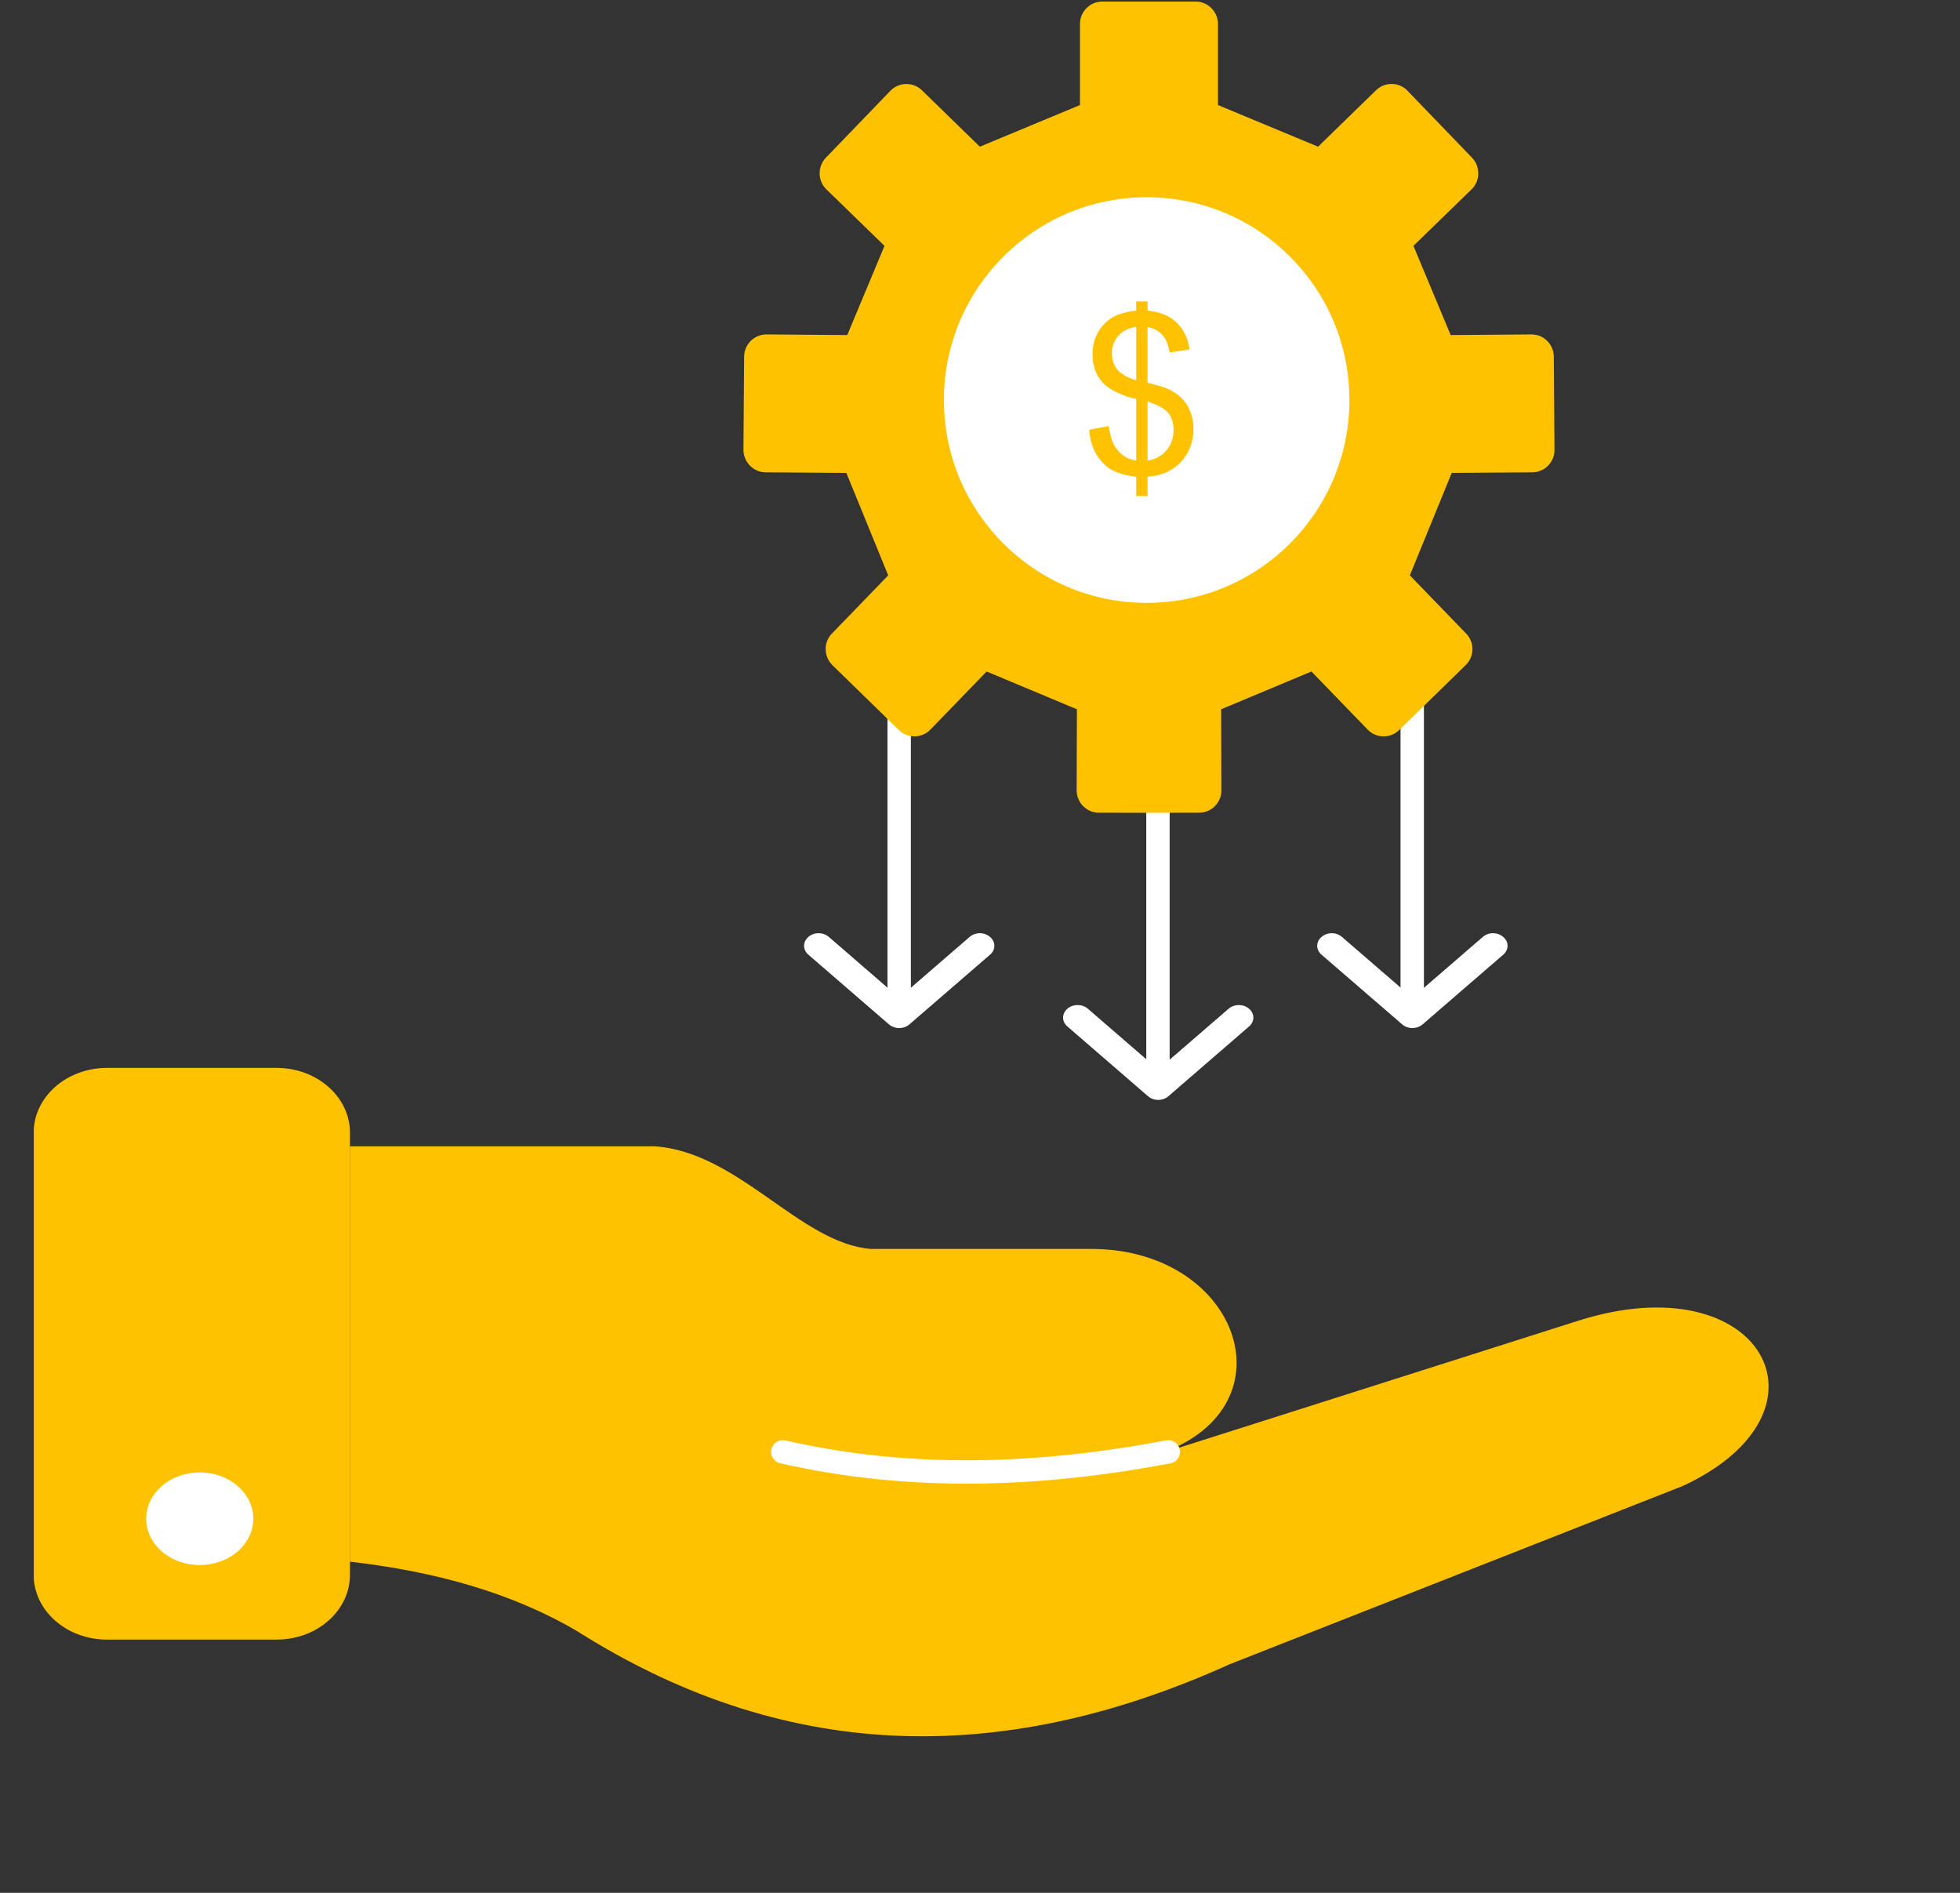
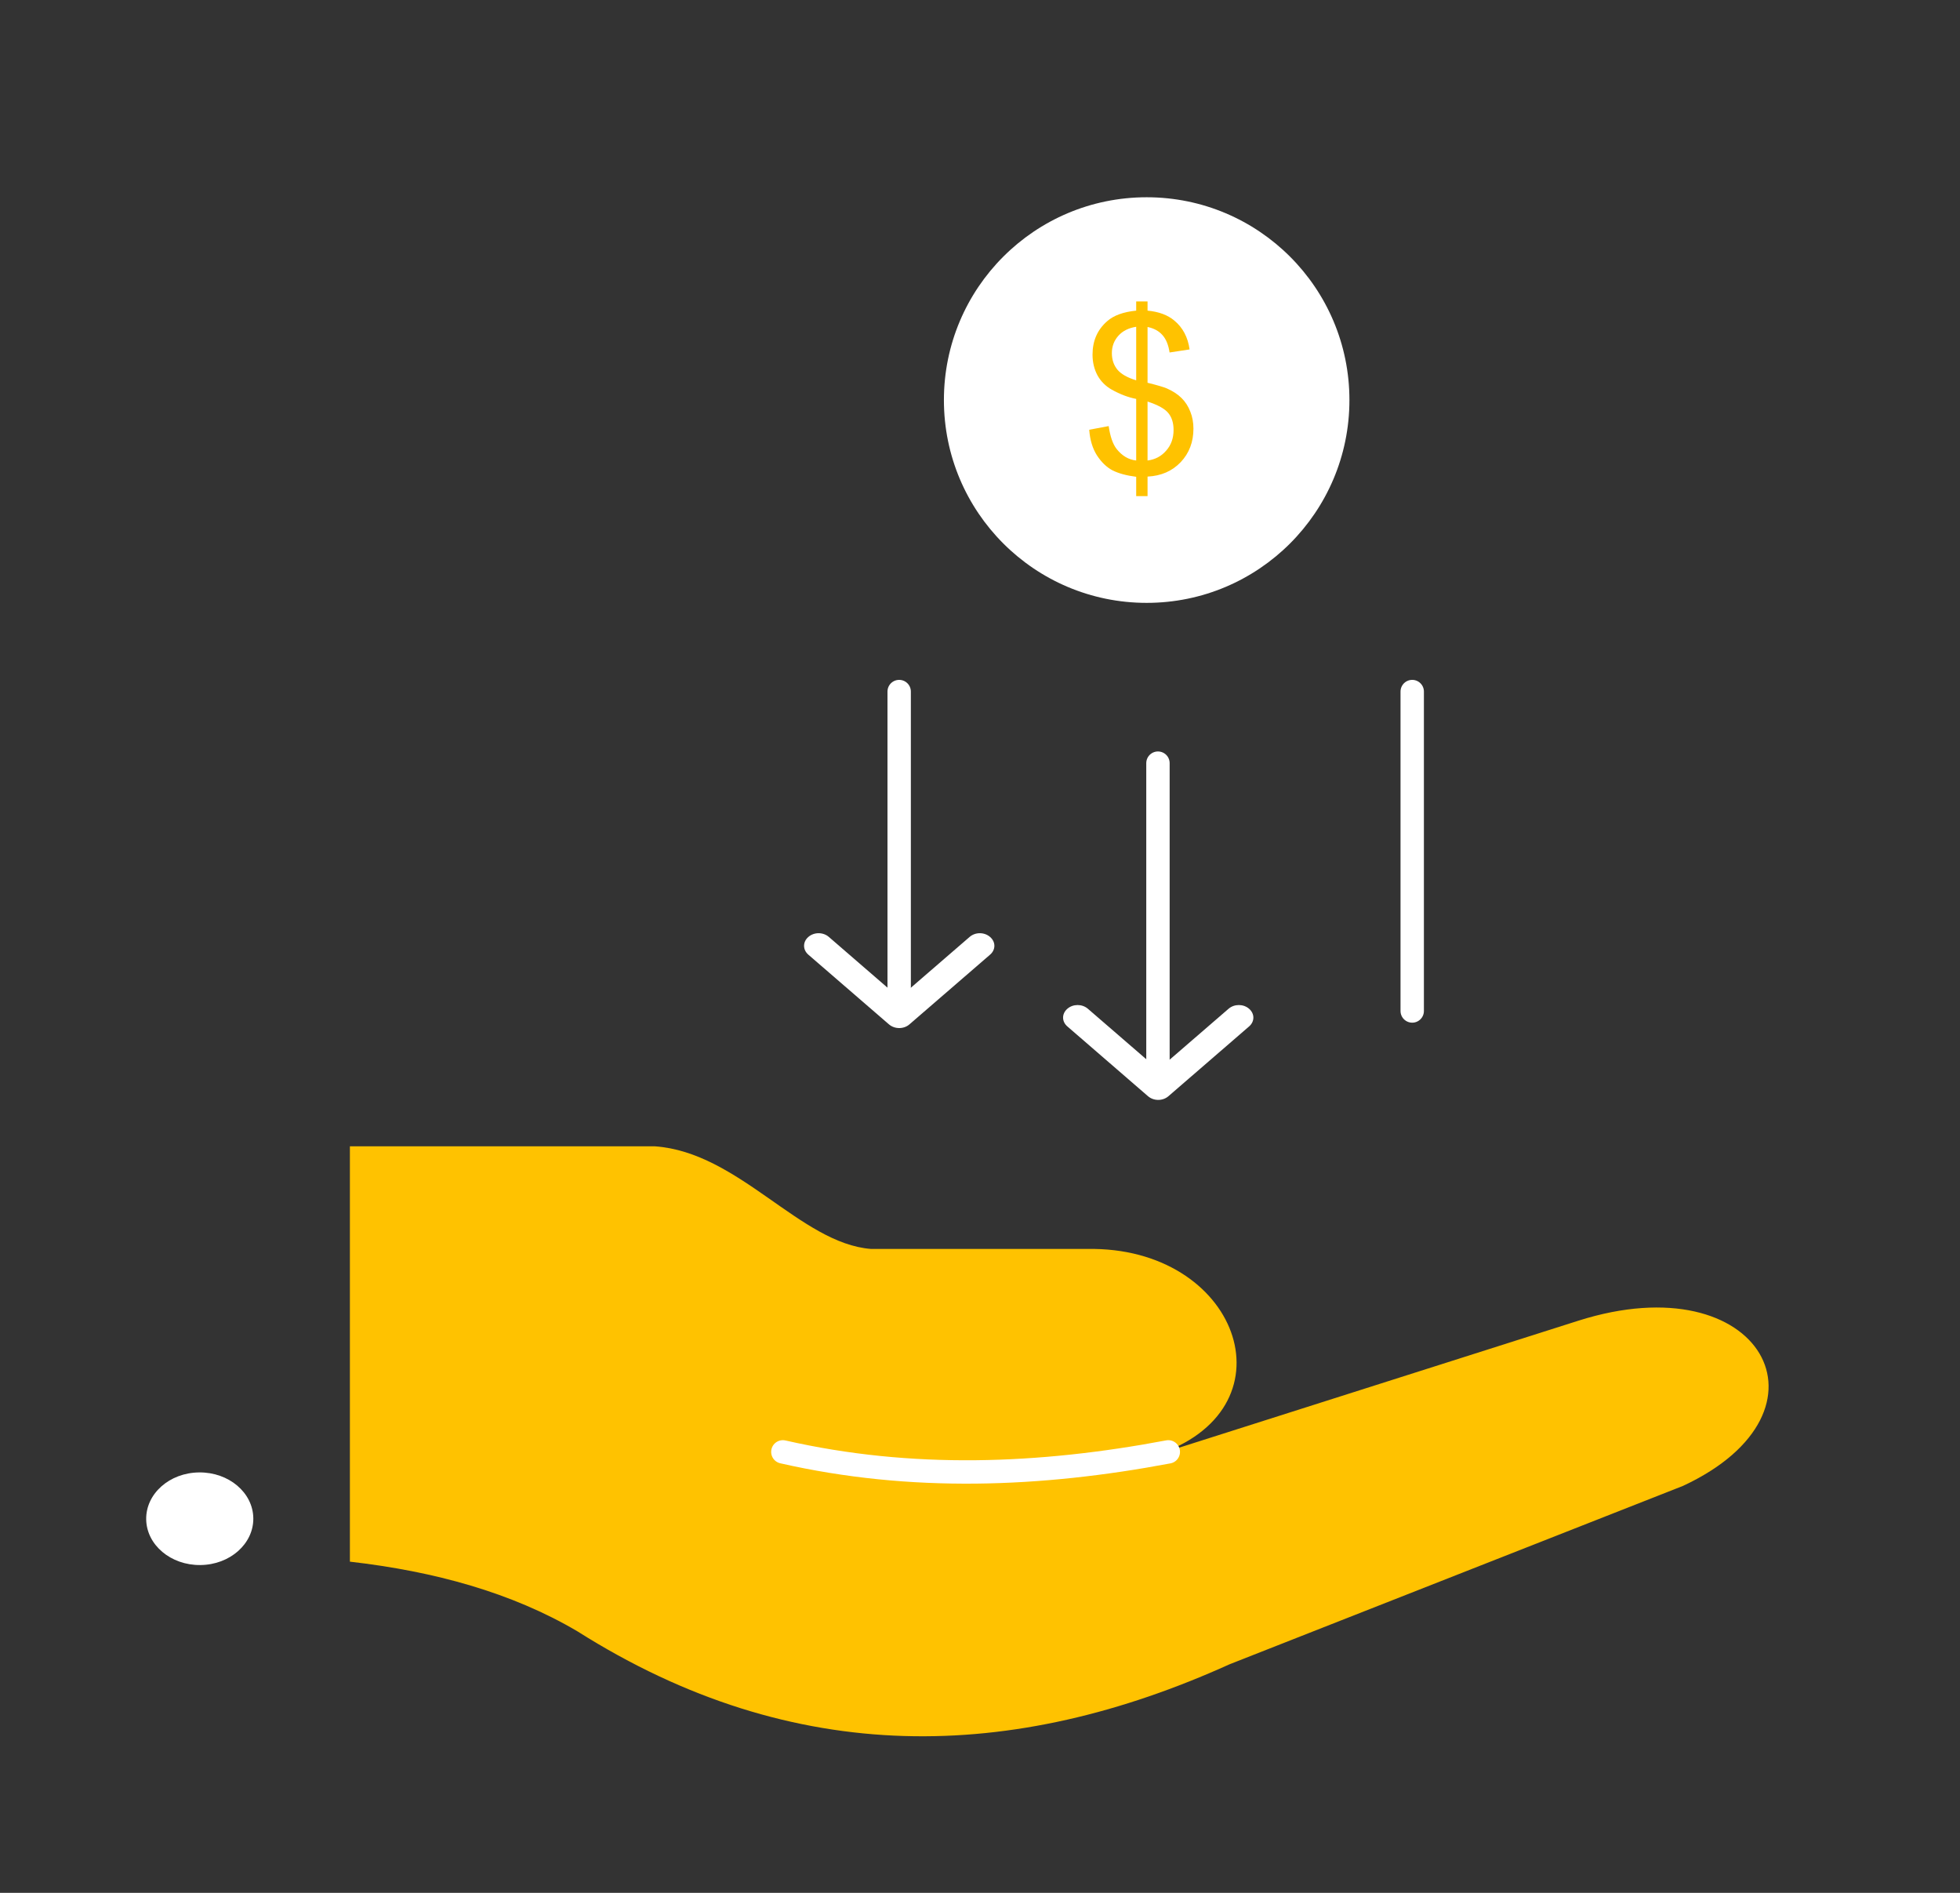
<svg xmlns="http://www.w3.org/2000/svg" width="29" height="28" viewBox="0 0 29 28" fill="none">
  <rect x="0" y="0" width="29" height="28" fill="#333333" stroke="none" />
  <g clip-path="url(#clip0_1_986)">
-     <path d="M4.092 15.797H1.584C0.984 15.797 0.498 16.227 0.498 16.757V23.294C0.498 23.825 0.984 24.254 1.584 24.254H4.092C4.692 24.254 5.178 23.825 5.178 23.294V16.757C5.178 16.227 4.692 15.797 4.092 15.797Z" fill="#FFC200" />
    <path fill-rule="evenodd" clip-rule="evenodd" d="M5.177 23.101V16.957H9.689C10.934 17.044 11.841 18.394 12.887 18.475H16.189C18.374 18.507 19.161 20.869 17.087 21.529L23.352 19.537C26.066 18.675 27.27 20.877 24.902 21.98L18.195 24.618C14.998 26.064 11.761 26.167 8.541 24.13C7.571 23.559 6.432 23.245 5.177 23.101Z" fill="#FFC200" />
    <path d="M13.304 10.23V14.955" stroke="white" stroke-width="0.346" stroke-miterlimit="2.613" stroke-linecap="round" stroke-linejoin="round" />
    <path d="M14.346 13.86C14.431 13.786 14.564 13.786 14.649 13.86C14.734 13.933 14.734 14.049 14.649 14.122L14.346 13.86ZM13.153 14.891L14.346 13.86L14.649 14.122L13.456 15.153H13.153V14.891ZM13.456 15.153C13.372 15.226 13.238 15.226 13.153 15.153C13.068 15.08 13.068 14.964 13.153 14.891L13.456 15.153ZM12.264 13.86L13.456 14.891L13.153 15.153L11.96 14.122L12.264 13.86ZM11.96 14.122C11.876 14.049 11.876 13.933 11.96 13.86C12.045 13.786 12.179 13.786 12.264 13.86L11.96 14.122Z" fill="white" />
    <path d="M17.133 11.289V16.015" stroke="white" stroke-width="0.346" stroke-miterlimit="2.613" stroke-linecap="round" stroke-linejoin="round" />
    <path d="M18.178 14.922C18.263 14.849 18.397 14.849 18.481 14.922C18.566 14.995 18.566 15.111 18.481 15.184L18.178 14.922ZM16.985 15.953L18.178 14.922L18.481 15.184L17.289 16.215H16.985V15.953ZM17.289 16.215C17.204 16.289 17.07 16.289 16.985 16.215C16.901 16.142 16.901 16.027 16.985 15.953L17.289 16.215ZM16.096 14.922L17.289 15.953L16.985 16.215L15.793 15.184L16.096 14.922ZM15.793 15.184C15.708 15.111 15.708 14.995 15.793 14.922C15.877 14.849 16.011 14.849 16.096 14.922L15.793 15.184Z" fill="white" />
    <path d="M20.895 10.23V14.955" stroke="white" stroke-width="0.346" stroke-miterlimit="2.613" stroke-linecap="round" stroke-linejoin="round" />
-     <path d="M21.939 13.86C22.023 13.786 22.157 13.786 22.242 13.86C22.327 13.933 22.327 14.049 22.242 14.122L21.939 13.86ZM20.746 14.891L21.939 13.86L22.242 14.122L21.049 15.153H20.746V14.891ZM21.049 15.153C20.964 15.226 20.831 15.226 20.746 15.153C20.661 15.08 20.661 14.964 20.746 14.891L21.049 15.153ZM19.856 13.86L21.049 14.891L20.746 15.153L19.553 14.122L19.856 13.86ZM19.553 14.122C19.468 14.049 19.468 13.933 19.553 13.86C19.638 13.786 19.771 13.786 19.856 13.86L19.553 14.122Z" fill="white" />
    <path d="M2.965 23.151C3.403 23.147 3.753 22.836 3.748 22.458C3.743 22.079 3.384 21.776 2.946 21.781C2.508 21.785 2.158 22.096 2.163 22.474C2.168 22.853 2.527 23.156 2.965 23.151Z" fill="white" />
    <path d="M11.583 21.477C13.485 21.91 15.387 21.835 17.286 21.477" stroke="white" stroke-width="0.346" stroke-miterlimit="2.613" stroke-linecap="round" stroke-linejoin="round" />
-     <path fill-rule="evenodd" clip-rule="evenodd" d="M16.257 12.022C16.077 12.022 15.93 11.872 15.93 11.691L15.934 10.492L14.598 9.933L13.766 10.793C13.639 10.923 13.43 10.927 13.301 10.8L12.315 9.838C12.187 9.711 12.182 9.501 12.309 9.372L13.142 8.511L12.522 6.995L11.327 6.987C11.147 6.985 11 6.835 11 6.654L11.01 5.274C11.012 5.093 11.162 4.945 11.342 4.947L12.536 4.956L13.087 3.637L12.227 2.801C12.097 2.675 12.094 2.464 12.219 2.334L13.175 1.342C13.301 1.213 13.51 1.209 13.639 1.334L14.498 2.17L15.979 1.554V0.354C15.979 0.173 16.127 0.023 16.308 0.023H17.691C17.871 0.023 18.021 0.171 18.021 0.354V1.554L19.502 2.17L20.361 1.334C20.49 1.209 20.701 1.211 20.825 1.342L21.781 2.334C21.905 2.464 21.904 2.675 21.773 2.801L20.913 3.637L21.464 4.956L22.658 4.947C22.838 4.945 22.988 5.093 22.99 5.274L23 6.654C23.002 6.835 22.855 6.985 22.675 6.987L21.48 6.995L20.86 8.511L21.693 9.372C21.82 9.501 21.816 9.713 21.687 9.838L20.701 10.8C20.572 10.927 20.361 10.923 20.236 10.793L19.404 9.933L18.068 10.492L18.072 11.691C18.072 11.872 17.925 12.022 17.745 12.022C17.25 12.024 16.757 12.024 16.262 12.022H16.257Z" fill="#FFC200" />
    <path d="M16.966 8.918C18.623 8.918 19.966 7.575 19.966 5.918C19.966 4.261 18.623 2.918 16.966 2.918C15.309 2.918 13.966 4.261 13.966 5.918C13.966 7.575 15.309 8.918 16.966 8.918Z" fill="white" />
    <path d="M16.811 7.339V7.053C16.668 7.035 16.551 7.003 16.461 6.958C16.372 6.911 16.295 6.836 16.229 6.734C16.164 6.631 16.127 6.505 16.116 6.357L16.404 6.303C16.426 6.456 16.465 6.569 16.521 6.641C16.602 6.743 16.698 6.8 16.811 6.812V5.901C16.693 5.878 16.573 5.833 16.45 5.764C16.359 5.713 16.288 5.642 16.238 5.552C16.19 5.462 16.165 5.36 16.165 5.246C16.165 5.042 16.237 4.877 16.382 4.751C16.478 4.666 16.621 4.614 16.811 4.595V4.459H16.979V4.595C17.146 4.611 17.278 4.66 17.375 4.742C17.5 4.845 17.576 4.988 17.601 5.169L17.305 5.214C17.288 5.101 17.253 5.016 17.199 4.956C17.146 4.896 17.073 4.856 16.979 4.837V5.662C17.123 5.698 17.219 5.726 17.265 5.746C17.355 5.786 17.427 5.833 17.483 5.889C17.54 5.946 17.582 6.012 17.612 6.09C17.643 6.167 17.658 6.251 17.658 6.341C17.658 6.539 17.595 6.704 17.469 6.837C17.343 6.969 17.18 7.04 16.979 7.05V7.339H16.811ZM16.811 4.834C16.7 4.851 16.611 4.895 16.547 4.967C16.483 5.039 16.451 5.125 16.451 5.223C16.451 5.321 16.479 5.402 16.533 5.468C16.588 5.534 16.68 5.586 16.811 5.626V4.834ZM16.979 6.812C17.091 6.798 17.182 6.75 17.254 6.667C17.328 6.584 17.364 6.482 17.364 6.36C17.364 6.256 17.338 6.173 17.286 6.11C17.235 6.047 17.133 5.99 16.979 5.94V6.812Z" fill="#FFC200" />
  </g>
  <defs>
    <clipPath id="clip0_1_986">
      <rect width="28" height="28" fill="white" transform="translate(0.5 0.008)" />
    </clipPath>
  </defs>
</svg>